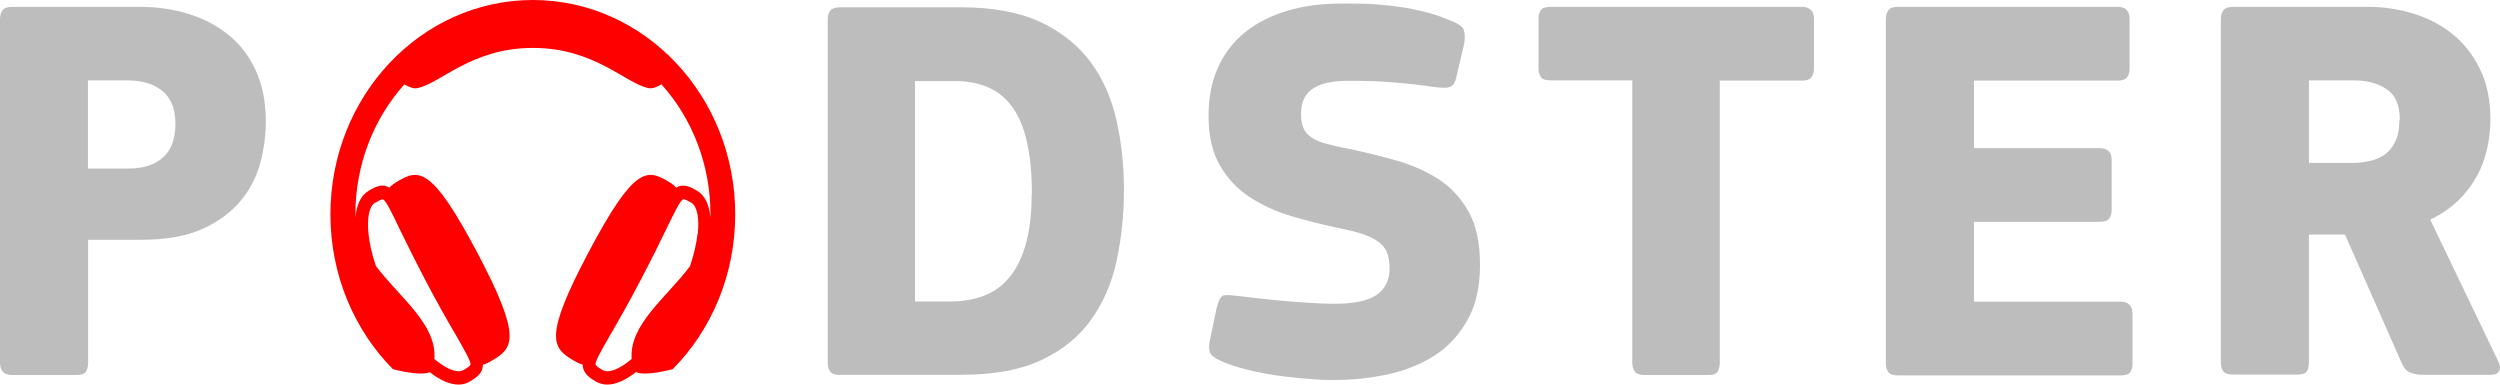
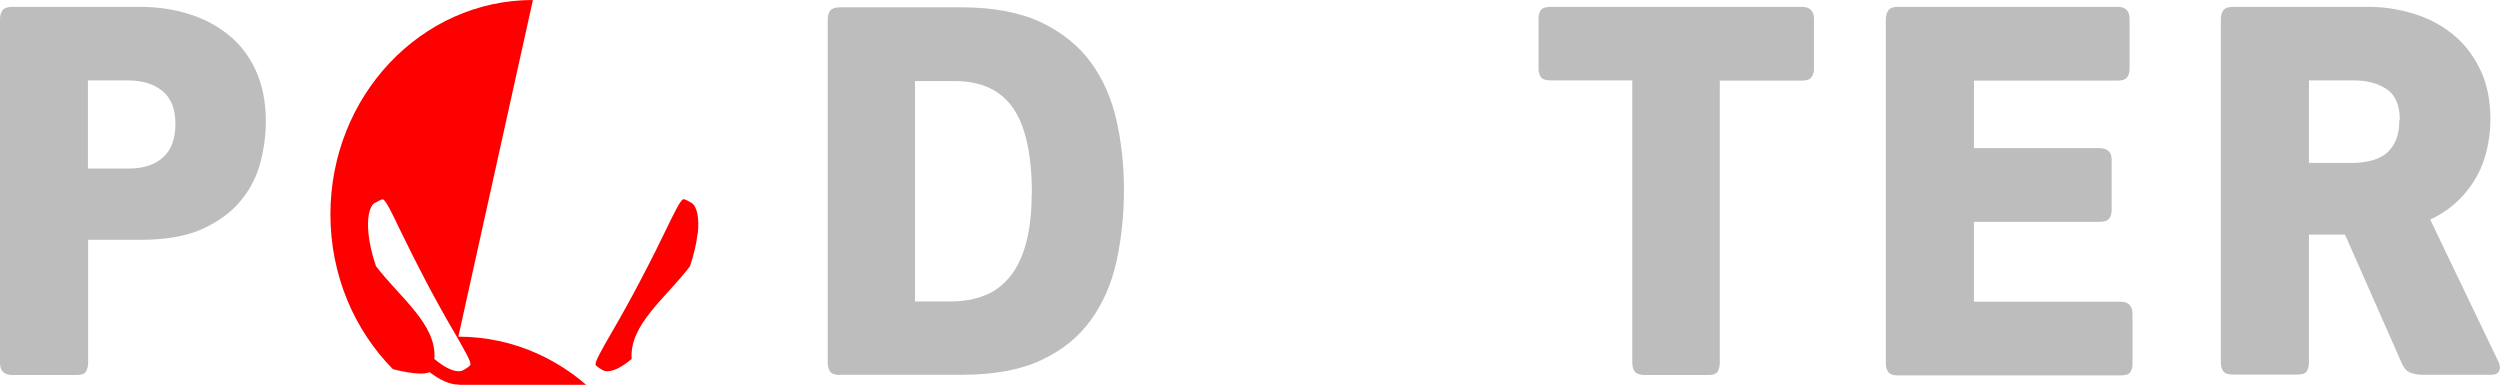
<svg xmlns="http://www.w3.org/2000/svg" id="_Слой_1" data-name="Слой 1" viewBox="0 0 120 18.47">
  <defs>
    <style> .cls-1 { fill: red; } .cls-2 { fill: #bdbdbd; } </style>
  </defs>
-   <path class="cls-1" d="M25.58,0c-5.37,0-9.72,4.61-9.72,10.29,0,2.92,1.15,5.56,3,7.43,0,0,1.32,.36,1.76,.14,.5,.39,.98,.6,1.39,.6h0c.2,0,.37-.05,.53-.14,.3-.18,.55-.35,.62-.65,.01-.06,.02-.11,.02-.17,.14-.02,.29-.1,.48-.22,1-.59,1.38-1.13-.77-5.19-2.15-4.06-2.78-3.99-3.78-3.4-.19,.11-.33,.21-.42,.32-.1-.07-.22-.1-.34-.1-.2,0-.4,.09-.66,.25-.37,.22-.58,.67-.63,1.29,0-.06,0-.12,0-.18,0-2.31,.84-4.54,2.35-6.22,.21,.12,.44,.22,.62,.18,1.12-.22,2.59-1.93,5.55-1.93s4.43,1.7,5.55,1.93c.18,.04,.41-.06,.62-.18,1.51,1.68,2.35,3.9,2.35,6.22,0,.06,0,.12,0,.18-.05-.62-.27-1.07-.63-1.29-.27-.16-.46-.25-.67-.25-.12,0-.24,.03-.34,.1-.09-.11-.23-.21-.42-.32-1-.59-1.63-.66-3.78,3.4-2.15,4.06-1.77,4.59-.77,5.19,.19,.11,.34,.19,.48,.22,0,.06,0,.11,.02,.17,.08,.31,.33,.48,.62,.65,.16,.09,.35,.14,.53,.14,.42,0,.9-.22,1.39-.6,.44,.22,1.76-.14,1.76-.14,1.85-1.87,3-4.51,3-7.43,0-5.68-4.35-10.29-9.72-10.29Zm-7.58,9.74c.09-.05,.28-.17,.37-.17,.13,0,.44,.64,.79,1.38,.42,.87,.86,1.74,1.31,2.6,.45,.85,.92,1.7,1.41,2.53,.41,.72,.74,1.28,.7,1.43-.01,.04-.12,.13-.33,.25-.07,.04-.15,.06-.23,.06h0c-.3,0-.71-.2-1.17-.59,.13-1.65-1.63-2.92-2.8-4.45-.19-.55-.31-1.07-.36-1.54-.08-.77,.03-1.34,.31-1.51m15.48,1.51c-.05,.47-.18,.99-.36,1.54-1.16,1.53-2.92,2.8-2.8,4.45-.46,.39-.87,.59-1.17,.59-.09,0-.17-.02-.23-.06-.21-.12-.32-.21-.33-.25-.04-.15,.29-.71,.7-1.43,.49-.84,.96-1.68,1.41-2.54,.59-1.12,1.01-1.97,1.31-2.6,.36-.74,.67-1.38,.8-1.38,.08,0,.28,.12,.37,.17,.28,.16,.4,.74,.31,1.51" />
+   <path class="cls-1" d="M25.58,0c-5.37,0-9.72,4.61-9.72,10.29,0,2.92,1.15,5.56,3,7.43,0,0,1.32,.36,1.76,.14,.5,.39,.98,.6,1.39,.6h0s4.43,1.7,5.55,1.93c.18,.04,.41-.06,.62-.18,1.51,1.68,2.35,3.9,2.35,6.22,0,.06,0,.12,0,.18-.05-.62-.27-1.07-.63-1.29-.27-.16-.46-.25-.67-.25-.12,0-.24,.03-.34,.1-.09-.11-.23-.21-.42-.32-1-.59-1.63-.66-3.78,3.4-2.15,4.06-1.77,4.59-.77,5.19,.19,.11,.34,.19,.48,.22,0,.06,0,.11,.02,.17,.08,.31,.33,.48,.62,.65,.16,.09,.35,.14,.53,.14,.42,0,.9-.22,1.39-.6,.44,.22,1.76-.14,1.76-.14,1.85-1.87,3-4.51,3-7.43,0-5.68-4.35-10.29-9.72-10.29Zm-7.58,9.74c.09-.05,.28-.17,.37-.17,.13,0,.44,.64,.79,1.38,.42,.87,.86,1.74,1.31,2.6,.45,.85,.92,1.7,1.41,2.53,.41,.72,.74,1.28,.7,1.43-.01,.04-.12,.13-.33,.25-.07,.04-.15,.06-.23,.06h0c-.3,0-.71-.2-1.17-.59,.13-1.65-1.63-2.92-2.8-4.45-.19-.55-.31-1.07-.36-1.54-.08-.77,.03-1.34,.31-1.51m15.48,1.51c-.05,.47-.18,.99-.36,1.54-1.16,1.53-2.92,2.8-2.8,4.45-.46,.39-.87,.59-1.17,.59-.09,0-.17-.02-.23-.06-.21-.12-.32-.21-.33-.25-.04-.15,.29-.71,.7-1.43,.49-.84,.96-1.68,1.41-2.54,.59-1.12,1.01-1.97,1.31-2.6,.36-.74,.67-1.38,.8-1.38,.08,0,.28,.12,.37,.17,.28,.16,.4,.74,.31,1.51" />
  <path class="cls-2" d="M4.23,17.42c0,.14-.03,.27-.09,.4-.06,.12-.22,.18-.47,.18H.59c-.39,0-.59-.19-.59-.58V.91c0-.16,.04-.3,.12-.41,.08-.12,.24-.17,.47-.17H6.75c.83,0,1.61,.12,2.34,.35,.73,.23,1.36,.57,1.91,1.02,.55,.45,.98,1.02,1.29,1.71,.31,.69,.47,1.5,.47,2.42,0,.62-.08,1.26-.25,1.93-.17,.66-.47,1.28-.92,1.83-.44,.56-1.06,1.02-1.83,1.38-.78,.36-1.78,.54-3,.54h-2.53v5.9h0ZM8.42,5.94c0-.71-.21-1.23-.62-1.57-.42-.34-.97-.51-1.66-.51h-1.92v4.23h1.97c.69,0,1.24-.18,1.63-.53,.4-.35,.6-.89,.6-1.62" />
  <path class="cls-2" d="M40.34,18c-.25,0-.41-.05-.49-.16-.08-.11-.12-.25-.12-.43V.94c0-.18,.04-.32,.12-.43,.08-.1,.24-.16,.47-.16h5.8c1.54,0,2.82,.24,3.83,.71,1.01,.48,1.81,1.12,2.4,1.92,.59,.8,1,1.73,1.24,2.79,.24,1.06,.36,2.18,.36,3.35s-.12,2.32-.35,3.39c-.23,1.07-.64,2.01-1.22,2.83-.59,.82-1.38,1.47-2.39,1.94-1.01,.48-2.3,.71-3.85,.71h-5.77Zm9.19-8.69c0-1.88-.3-3.25-.9-4.12-.6-.87-1.54-1.3-2.82-1.3h-1.89V14.47h1.7c.6,0,1.14-.09,1.62-.28,.48-.18,.88-.48,1.22-.89,.34-.41,.6-.94,.78-1.59,.18-.65,.28-1.45,.28-2.39" />
-   <path class="cls-2" d="M64.05,18.24c-.29,0-.64,0-1.06-.04-.43-.03-.88-.07-1.35-.13-.48-.06-.96-.14-1.45-.25-.49-.11-.94-.24-1.37-.4-.44-.18-.69-.34-.74-.5-.06-.16-.06-.36,0-.61l.32-1.54c.09-.35,.2-.55,.32-.59,.12-.03,.36-.02,.72,.03,.32,.04,.67,.07,1.06,.12,.39,.05,.79,.08,1.2,.12,.41,.04,.81,.06,1.22,.09,.41,.03,.8,.04,1.17,.04,.91,0,1.56-.14,1.98-.42,.41-.28,.63-.71,.63-1.28,0-.32-.05-.58-.13-.78-.09-.2-.24-.38-.44-.52-.21-.14-.46-.26-.77-.36-.31-.1-.69-.19-1.13-.28-.76-.16-1.52-.35-2.26-.57s-1.41-.53-2-.92c-.59-.39-1.06-.89-1.42-1.52-.36-.62-.54-1.41-.54-2.37,0-.87,.15-1.64,.45-2.31,.3-.67,.73-1.24,1.29-1.69,.56-.46,1.24-.8,2.03-1.04,.8-.24,1.68-.35,2.66-.35,.24,0,.57,0,.97,.01,.4,0,.83,.04,1.3,.09,.47,.05,.95,.13,1.43,.24,.49,.11,.94,.25,1.37,.43,.44,.16,.69,.32,.75,.49,.06,.17,.06,.38,.03,.63l-.37,1.57c-.04,.18-.08,.31-.13,.39-.05,.08-.12,.13-.21,.16-.09,.03-.2,.04-.33,.03-.13,0-.29-.02-.47-.04-.6-.09-1.22-.16-1.85-.21-.63-.06-1.35-.08-2.17-.08s-1.36,.12-1.74,.37c-.38,.25-.57,.65-.57,1.22,0,.28,.04,.51,.12,.69,.08,.18,.21,.33,.4,.45,.18,.12,.43,.23,.73,.3,.3,.08,.67,.17,1.12,.25,.76,.16,1.51,.35,2.26,.56,.75,.22,1.41,.52,2,.9,.59,.39,1.06,.91,1.42,1.55,.36,.65,.54,1.49,.54,2.54s-.19,1.92-.59,2.63c-.39,.71-.91,1.28-1.55,1.7-.65,.42-1.39,.73-2.24,.92-.84,.18-1.71,.28-2.59,.28" />
  <path class="cls-2" d="M86.95,3.71c-.08,.11-.24,.16-.47,.16h-3.93v13.55c0,.14-.03,.28-.09,.4-.06,.12-.22,.18-.47,.18h-3.06c-.23,0-.38-.06-.46-.16-.08-.11-.12-.25-.12-.43V3.86h-3.91c-.25,0-.41-.06-.48-.16-.07-.11-.11-.24-.11-.39V.91c0-.18,.03-.32,.11-.42,.07-.11,.23-.16,.48-.16h12.04c.39,0,.59,.19,.59,.58V3.31c0,.16-.04,.29-.12,.39" />
  <path class="cls-2" d="M90.52,.94c0-.18,.04-.32,.12-.44,.08-.12,.24-.17,.47-.17h10.55c.37,0,.56,.19,.56,.58V3.31c0,.16-.04,.29-.12,.4-.08,.11-.24,.16-.46,.16h-6.89v3.24h6c.41,0,.61,.18,.61,.56v2.42c0,.16-.04,.3-.12,.4-.08,.11-.24,.16-.49,.16h-6v3.83h7.02c.39,0,.59,.19,.59,.59v2.42c0,.16-.04,.29-.12,.39-.08,.1-.24,.14-.47,.14h-10.66c-.23,0-.39-.05-.47-.16-.08-.11-.12-.24-.12-.4V.94h0Z" />
  <path class="cls-2" d="M119.92,17.34c.09,.19,.1,.35,.04,.47-.06,.12-.19,.18-.38,.18h-3.27c-.27,0-.48-.04-.65-.12-.17-.08-.29-.23-.39-.47l-2.71-6.14h-1.73v6.14c0,.14-.03,.27-.09,.4-.06,.12-.22,.18-.47,.18h-3.06c-.25,0-.42-.05-.49-.16-.08-.11-.12-.25-.12-.42V.91c0-.16,.04-.3,.12-.41,.08-.12,.24-.17,.49-.17h6.51c.71,0,1.41,.11,2.11,.32,.7,.21,1.32,.53,1.87,.97,.55,.43,1,1,1.33,1.68,.34,.68,.51,1.49,.51,2.43,0,.44-.05,.9-.15,1.37s-.26,.92-.49,1.34c-.23,.42-.53,.82-.9,1.18-.37,.36-.82,.67-1.35,.92l3.27,6.81h0Zm-4.73-11.6c0-.69-.21-1.18-.63-1.46-.42-.28-.94-.42-1.55-.42h-2.18v3.96h2.12c.23,0,.48-.03,.74-.08,.27-.05,.51-.15,.73-.29,.22-.14,.4-.35,.54-.63,.14-.27,.21-.63,.21-1.07" />
</svg>